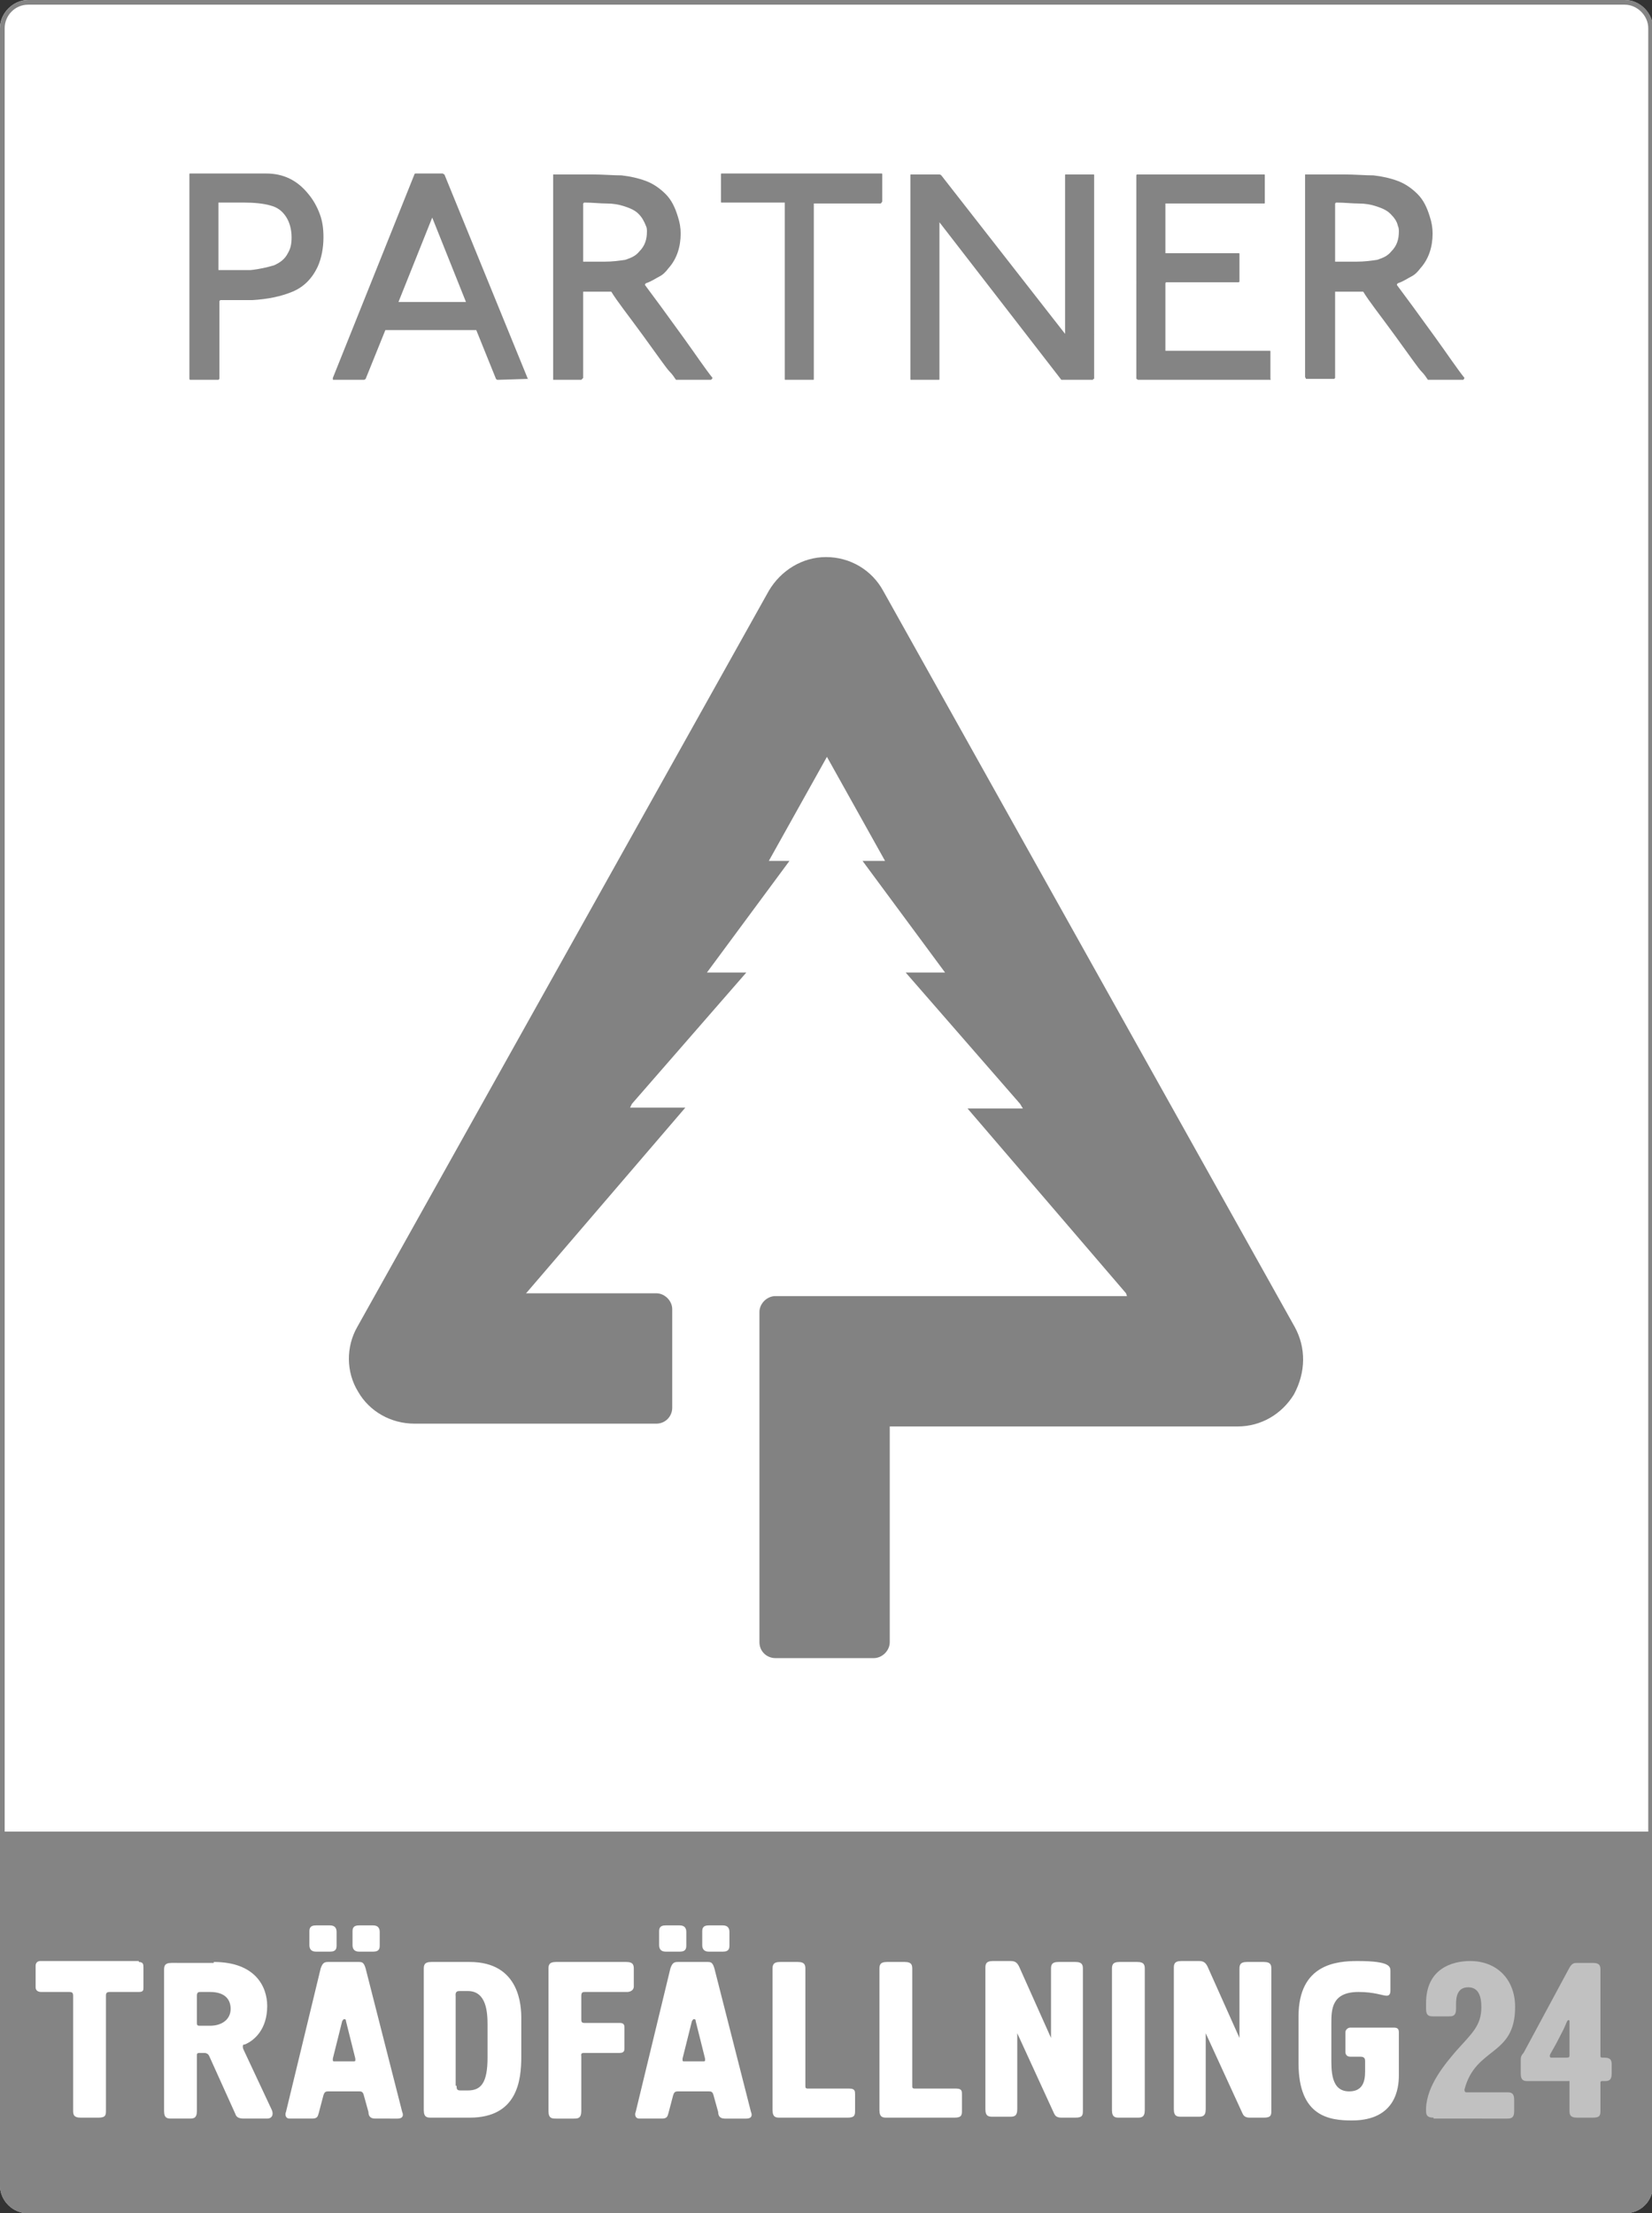
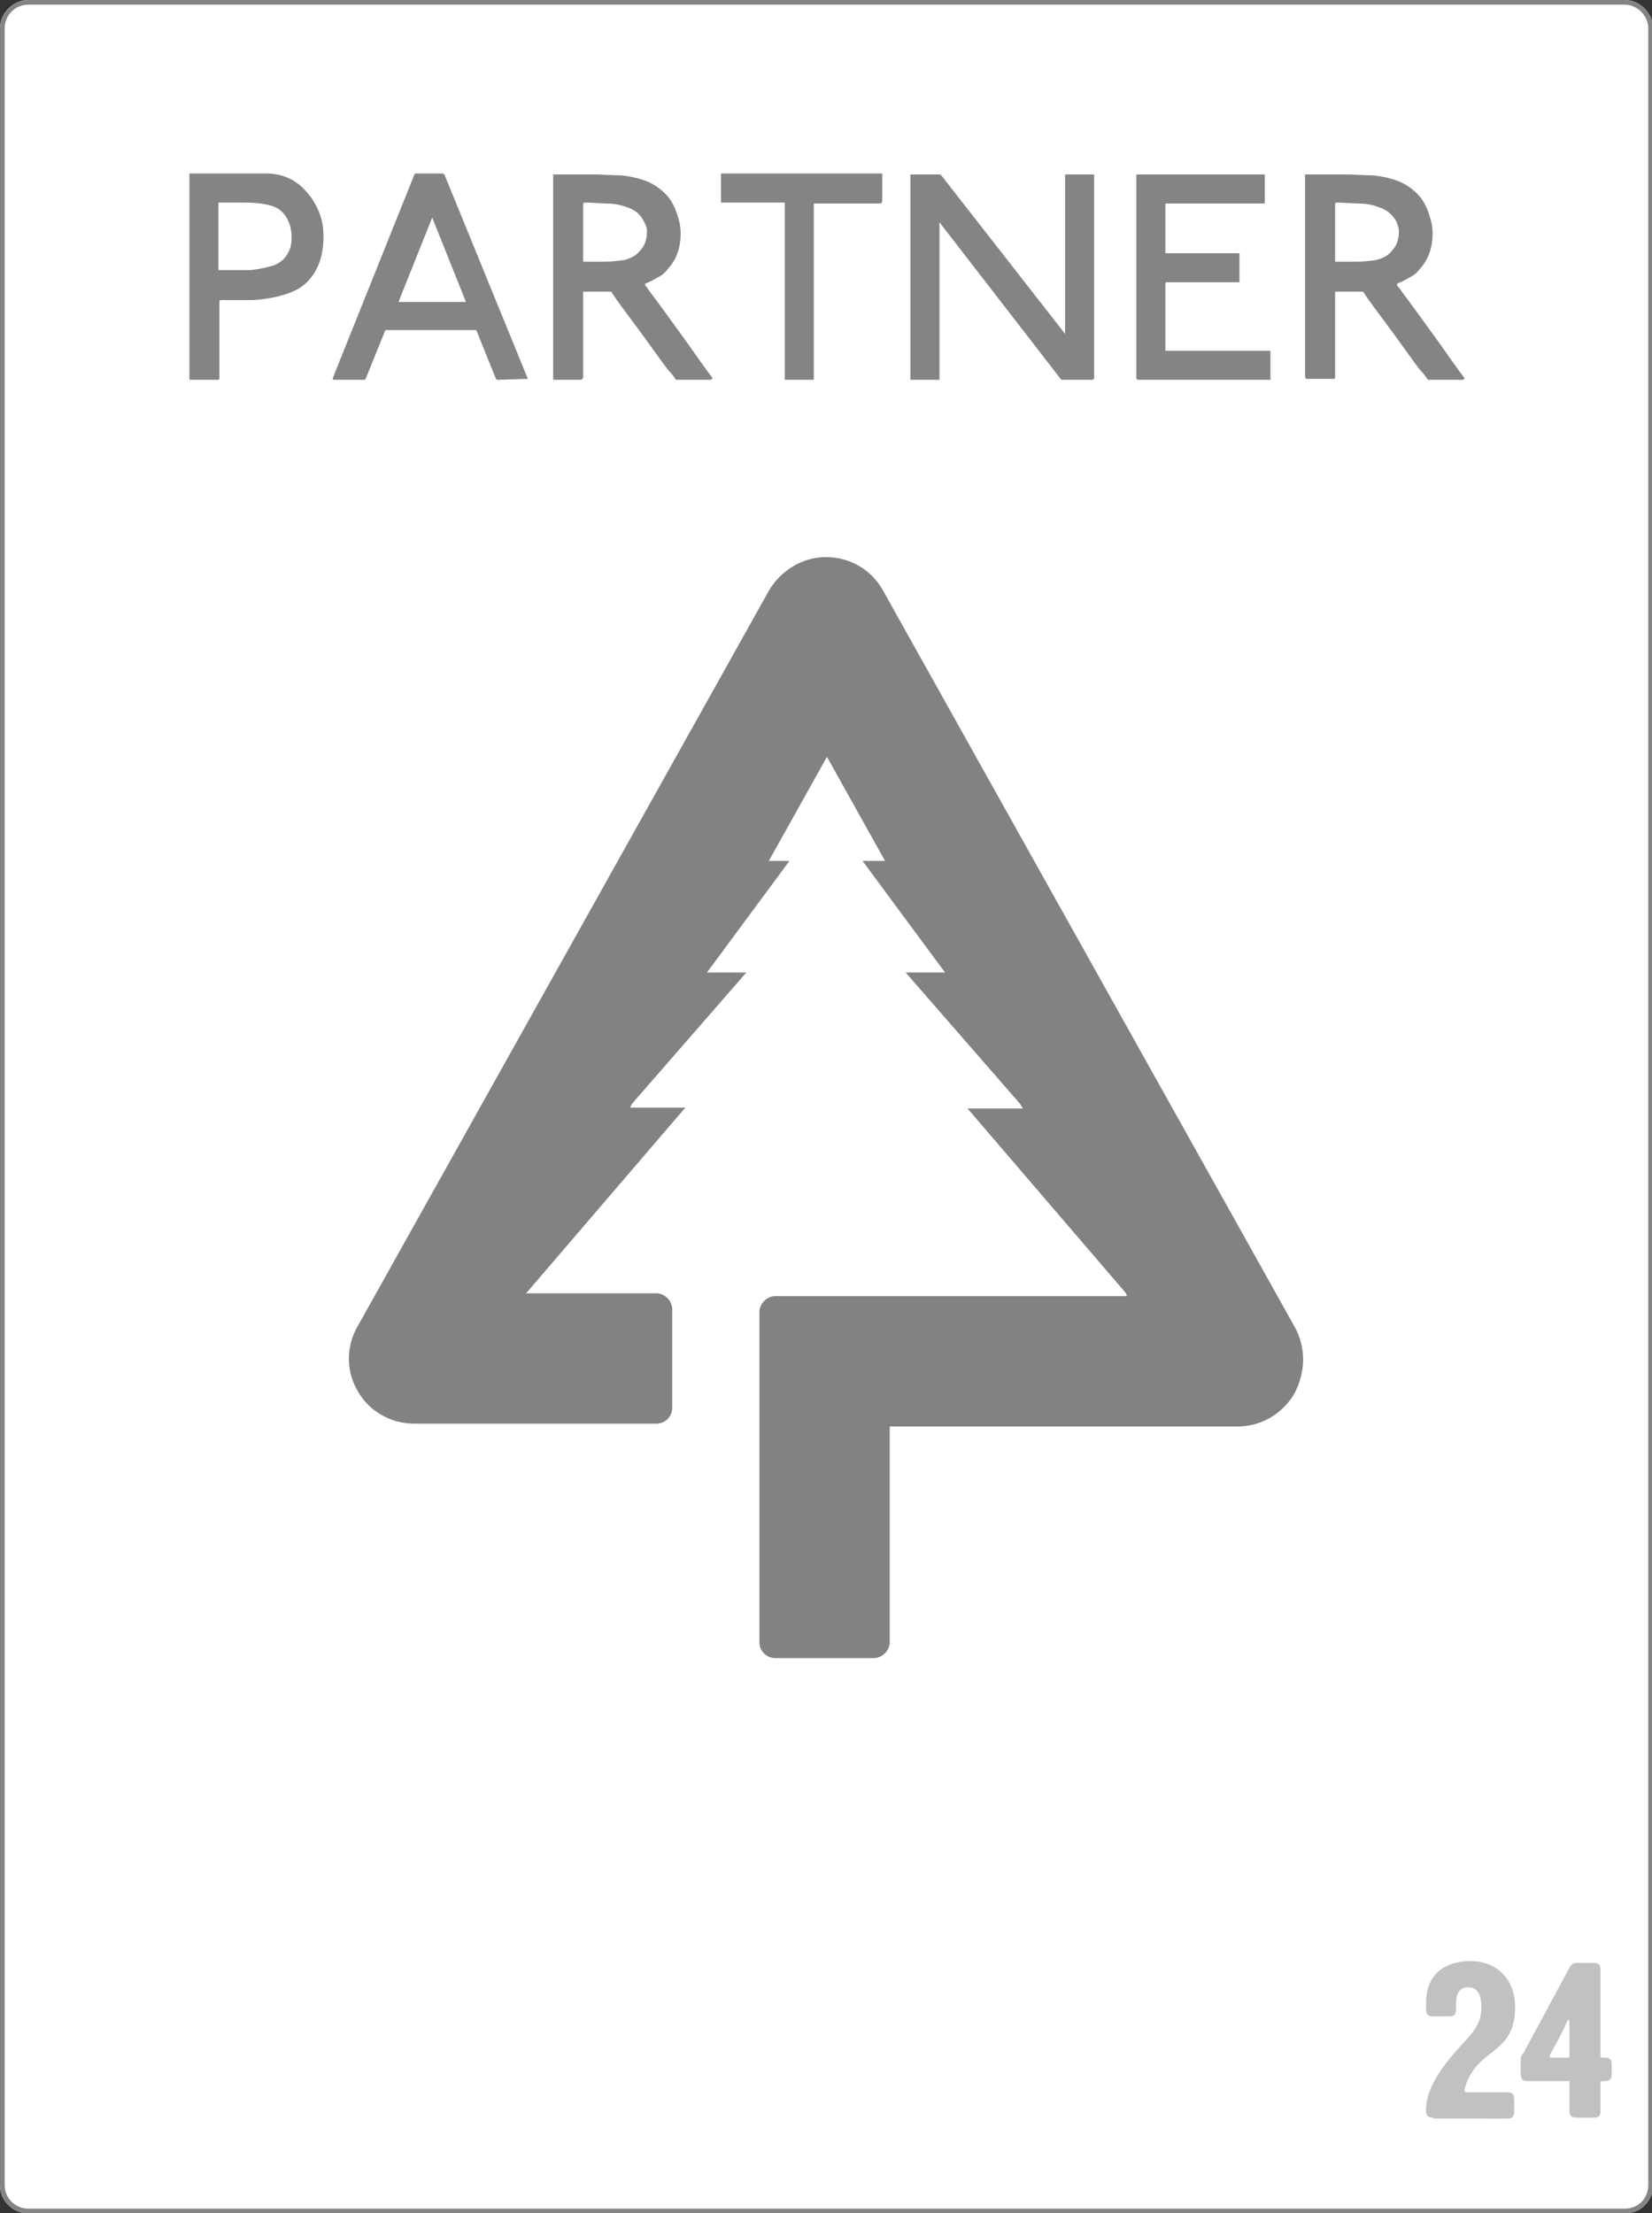
<svg xmlns="http://www.w3.org/2000/svg" xmlns:xlink="http://www.w3.org/1999/xlink" version="1.1" id="Layer_1" x="0px" y="0px" viewBox="0 0 176.2 236" style="enable-background:new 0 0 176.2 236;" xml:space="preserve">
  <rect x="0" y="0" width="176.2" height="236" fill="#333333" stroke="none" />
  <style type="text/css">
	.st0{clip-path:url(#XMLID_146_);fill:#FFFFFF;stroke:#848484;stroke-miterlimit:10;}
	.st1{clip-path:url(#XMLID_146_);fill:#848484;}
	.st2{clip-path:url(#XMLID_146_);fill:#FFFFFF;}
	.st3{clip-path:url(#XMLID_146_);}
	.st4{fill:#848484;}
	.st5{clip-path:url(#XMLID_146_);fill:none;}
	.st6{fill:#FFFFFF;}
	.st7{fill:#C1C1C1;}
	.st8{clip-path:url(#XMLID_146_);fill:#828282;}
</style>
  <g id="XMLID_1_">
    <defs>
      <path id="XMLID_21_" d="M173.3,236H3c-1.6,0-3-1.3-3-3V3c0-1.6,1.4-3,3-3h170.3c1.7,0,3,1.4,3,3v230    C176.3,234.7,175,236,173.3,236z" />
    </defs>
    <clipPath id="XMLID_146_">
      <use xlink:href="#XMLID_21_" style="overflow:visible;" />
    </clipPath>
    <path id="XMLID_266_" class="st0" d="M173.3,236H3c-1.6,0-3-1.3-3-3V3c0-1.6,1.3-3,3-3h170.3c1.6,0,3,1.4,3,3v230   C176.3,234.7,175,236,173.3,236z" />
-     <rect id="XMLID_62_" x="-2" y="195.3" class="st1" width="179.7" height="40.7" />
    <polygon id="XMLID_61_" class="st2" points="167.7,130 167.7,129.9 167.6,130  " />
    <g id="XMLID_30_" class="st3">
      <path id="XMLID_3_" class="st4" d="M31.2,31.1c-1.2,0.5-2.6,0.8-4.3,0.9c-0.1,0-0.3,0-0.5,0c-0.4,0-0.7,0-0.8,0    c-0.7,0-1.4,0-2.1,0l-0.1,0.1v8.3l-0.1,0.1c-1.9,0-2.9,0-3,0c-0.1,0-0.1-0.1-0.1-0.2c0-14.3,0-21.6,0-21.7c0-0.1,0-0.1,0.1-0.1    c4.5,0,7.1,0,8.1,0c1.8,0,3.3,0.7,4.5,2.2c0.5,0.6,0.9,1.3,1.2,2.1c0.3,0.8,0.4,1.6,0.4,2.5c0,1.1-0.2,2.2-0.6,3.1    C33.3,29.7,32.4,30.6,31.2,31.1z M31.1,25.3c0-0.8-0.2-1.6-0.6-2.2c-0.4-0.6-0.9-1-1.7-1.2c-0.7-0.2-1.7-0.3-2.8-0.3    c-0.3,0-0.7,0-1.3,0c-0.7,0-1.2,0-1.4,0v7.2h3.4c1-0.1,1.8-0.3,2.5-0.5c0.7-0.3,1.2-0.7,1.5-1.3C31,26.5,31.1,26,31.1,25.3z" />
      <path id="XMLID_6_" class="st4" d="M56.3,40.4L56.3,40.4C56.4,40.5,56.3,40.5,56.3,40.4l-3.2,0.1c-0.1,0-0.1,0-0.2-0.1l-2.1-5.2    h-9.7l-2.1,5.2c0,0-0.1,0.1-0.2,0.1h-3.2c-0.1,0-0.1,0-0.1-0.1l0,0c0,0,0,0,0-0.1l8.7-21.7c0-0.1,0.1-0.1,0.2-0.1h2.8    c0.1,0,0.1,0.1,0.2,0.1L56.3,40.4C56.3,40.4,56.3,40.4,56.3,40.4z M46.1,23.2l-3.6,9h7.2L46.1,23.2z" />
      <path id="XMLID_9_" class="st4" d="M75.8,40.5C75.8,40.5,75.7,40.5,75.8,40.5c-0.1,0-0.1,0-0.2,0l0,0h0h-3.5    c-0.2-0.3-0.4-0.6-0.7-0.9c-0.3-0.3-1.2-1.6-2.8-3.8s-2.8-3.7-3.4-4.7c-0.6,0-1.6,0-3,0v9.2L62,40.5h-3L59,40.3V18.6l0.2,0h3.9    c1.2,0,2.3,0.1,3.2,0.1c0.9,0.1,1.8,0.3,2.6,0.6c0.8,0.3,1.5,0.8,2.1,1.4c0.6,0.6,1,1.4,1.3,2.4c0.2,0.6,0.3,1.2,0.3,1.8    c0,1.4-0.4,2.7-1.3,3.7c-0.3,0.4-0.6,0.7-1,0.9c-0.4,0.2-0.8,0.5-1.4,0.7l-0.1,0.1v0.1c0.9,1.2,2.3,3.1,4.1,5.6    c1.3,1.8,2.3,3.3,3.1,4.3C75.9,40.5,75.8,40.5,75.8,40.5z M68.1,22.8c-0.4-0.4-0.9-0.6-1.5-0.8c-0.6-0.2-1.2-0.3-1.9-0.3    c-0.7,0-1.5-0.1-2.4-0.1l-0.1,0.1c0,4,0,6.1,0,6.2c0.2,0,0.5,0,1,0c0.6,0,1.1,0,1.3,0c0.8,0,1.6-0.1,2.2-0.2    c0.6-0.2,1.1-0.4,1.5-0.9c0.6-0.6,0.8-1.3,0.8-2.1c0-0.2,0-0.4-0.1-0.6C68.7,23.6,68.5,23.2,68.1,22.8z" />
      <path id="XMLID_12_" class="st4" d="M93.9,21.7c-1.6,0-4,0-7.1,0c0,11.4,0,17.6,0,18.7c0,0.1,0,0.1-0.1,0.1h-2.9    c-0.1,0-0.1,0-0.1-0.1c0-0.7,0-6.9,0-18.8c-4.2,0-6.4,0-6.7,0c-0.1,0-0.1,0-0.1-0.1v-2.9c0-0.1,0-0.1,0.1-0.1h17    c0.1,0,0.1,0,0.1,0.1v2.9C94,21.6,94,21.7,93.9,21.7z" />
      <path id="XMLID_14_" class="st4" d="M116.6,40.4c0,0.1,0,0.1-0.1,0.1h-3.2c-0.1,0-0.1,0-0.1,0v0l-13-16.8v16.7    c0,0.1,0,0.1-0.1,0.1h-2.9c-0.1,0-0.1,0-0.1-0.1V18.7c0-0.1,0-0.1,0.1-0.1h2.9c0.1,0,0.2,0,0.3,0.1l13.2,16.9V18.7    c0-0.1,0-0.1,0.1-0.1h2.9c0.1,0,0.1,0,0.1,0.1V40.4z" />
      <path id="XMLID_16_" class="st4" d="M135.4,40.5h-14c-0.1,0-0.1-0.1-0.2-0.1V18.7c0-0.1,0.1-0.1,0.1-0.1h13.5c0.1,0,0.1,0,0.1,0.1    v2.9c0,0.1,0,0.1-0.1,0.1h-10.2l-0.3,0V27h7.8c0.1,0,0.1,0,0.1,0.1V30c0,0.1-0.1,0.1-0.2,0.1h-7.6c-0.1,0-0.1,0.1-0.1,0.2v7.1    h11.1c0.1,0,0.1,0,0.1,0.1v2.9C135.6,40.5,135.5,40.5,135.4,40.5z" />
      <path id="XMLID_18_" class="st4" d="M156,40.5C156,40.5,156,40.5,156,40.5c-0.1,0-0.1,0-0.2,0l0,0h0h-3.5    c-0.2-0.3-0.4-0.6-0.7-0.9c-0.3-0.3-1.2-1.6-2.8-3.8s-2.8-3.7-3.4-4.7c-0.6,0-1.6,0-3,0v9.2l-0.1,0.1h-3l-0.1-0.2V18.6l0.2,0h3.9    c1.2,0,2.3,0.1,3.2,0.1c0.9,0.1,1.8,0.3,2.6,0.6c0.8,0.3,1.5,0.8,2.1,1.4c0.6,0.6,1,1.4,1.3,2.4c0.2,0.6,0.3,1.2,0.3,1.8    c0,1.4-0.4,2.7-1.3,3.7c-0.3,0.4-0.6,0.7-1,0.9c-0.4,0.2-0.8,0.5-1.4,0.7l-0.1,0.1v0.1c0.9,1.2,2.3,3.1,4.1,5.6    c1.3,1.8,2.3,3.3,3.1,4.3C156.1,40.5,156.1,40.5,156,40.5z M148.3,22.8c-0.4-0.4-0.9-0.6-1.5-0.8c-0.6-0.2-1.2-0.3-1.9-0.3    c-0.7,0-1.5-0.1-2.4-0.1l-0.1,0.1c0,4,0,6.1,0,6.2c0.2,0,0.5,0,1,0c0.6,0,1.1,0,1.3,0c0.8,0,1.6-0.1,2.2-0.2    c0.6-0.2,1.1-0.4,1.5-0.9c0.6-0.6,0.8-1.3,0.8-2.1c0-0.2,0-0.4-0.1-0.6C149,23.6,148.7,23.2,148.3,22.8z" />
    </g>
    <rect id="XMLID_231_" x="-13" y="-22.1" class="st5" width="197" height="255.1" />
    <path id="XMLID_228_" class="st5" d="M173.3,236H3c-1.6,0-3-1.3-3-3V3c0-1.6,1.4-3,3-3h170.3c1.7,0,3,1.4,3,3v230   C176.3,234.7,175,236,173.3,236z" />
    <path id="XMLID_265_" class="st5" d="M173.3,236H3c-1.6,0-3-1.3-3-3V3c0-1.6,1.4-3,3-3h170.3c1.7,0,3,1.4,3,3v230   C176.3,234.7,175,236,173.3,236z" />
    <g id="XMLID_2_" class="st3">
      <path id="XMLID_85_" class="st6" d="M14.8,209.2c0.5,0,0.5,0.3,0.5,0.6v2.1c0,0.3,0,0.5-0.5,0.5h-3.1c-0.3,0-0.4,0.1-0.4,0.4V225    c0,0.5,0,0.8-0.8,0.8H8.6c-0.8,0-0.8-0.4-0.8-0.8v-12.2c0-0.3-0.1-0.4-0.4-0.4h-3c-0.4,0-0.6-0.2-0.6-0.5v-2.3    c0-0.3,0.2-0.5,0.5-0.5H14.8z" />
      <path id="XMLID_82_" class="st6" d="M22.8,209.2c4.4,0,5.7,2.6,5.7,4.7c0,2.5-1.4,3.7-2.4,4.1c-0.1,0-0.2,0-0.2,0.2    c0,0.1,0,0.2,0.1,0.4l3,6.4c0.2,0.5,0,0.9-0.5,0.9H26c-0.6,0-0.8-0.2-0.9-0.5l-2.8-6.2c-0.1-0.2-0.3-0.3-0.5-0.3h-0.5    c-0.3,0-0.3,0.1-0.3,0.3v5.9c0,0.8-0.4,0.8-0.8,0.8h-1.9c-0.4,0-0.8,0-0.8-0.8v-15c0-0.4,0-0.8,0.8-0.8H22.8z M21,215.6    c0,0.3,0,0.4,0.3,0.4h1.1c1.3,0,2.2-0.7,2.2-1.8c0-0.9-0.5-1.8-2.2-1.8h-1c-0.2,0-0.4,0-0.4,0.4L21,215.6z" />
      <path id="XMLID_77_" class="st6" d="M38.2,209.2c0.4,0,0.6,0,0.8,0.7l3.9,15.3c0.1,0.2,0.2,0.7-0.5,0.7H40c-0.6,0-0.7-0.4-0.7-0.7    l-0.5-1.8c-0.1-0.4-0.3-0.4-0.5-0.4h-3.3c-0.3,0-0.4,0.1-0.5,0.4l-0.5,1.9c-0.1,0.3-0.1,0.6-0.7,0.6h-2.4c-0.5,0-0.5-0.5-0.4-0.7    l3.7-15.3c0.2-0.6,0.4-0.7,0.8-0.7H38.2z M35.9,207.4c0,0.3,0,0.7-0.7,0.7h-1.5c-0.6,0-0.7-0.4-0.7-0.7V206c0-0.3,0-0.7,0.7-0.7    h1.5c0.6,0,0.7,0.4,0.7,0.7V207.4z M35.5,219.5c0,0,0,0.1,0,0.2c0,0.1,0.1,0.1,0.2,0.1h2c0.1,0,0.2,0,0.2-0.1c0-0.1,0-0.2,0-0.2    l-1-4c0-0.2-0.1-0.2-0.2-0.2c-0.1,0-0.1,0.1-0.2,0.2L35.5,219.5z M40.5,207.4c0,0.3,0,0.7-0.7,0.7h-1.5c-0.6,0-0.7-0.4-0.7-0.7    V206c0-0.3,0-0.7,0.7-0.7h1.5c0.6,0,0.7,0.4,0.7,0.7V207.4z" />
      <path id="XMLID_74_" class="st6" d="M45.2,210c0-0.4,0-0.8,0.8-0.8h4.1c5.4,0,5.5,4.8,5.5,6v4.1c0,2.5-0.4,6.5-5.5,6.5H46    c-0.4,0-0.8,0-0.8-0.8V210z M48.7,222.4c0,0.3,0,0.5,0.4,0.5h0.8c1.4,0,2.1-0.8,2.1-3.5v-3.5c0-1.3-0.1-3.6-2.1-3.6h-0.9    c-0.5,0-0.4,0.4-0.4,0.6V222.4z" />
      <path id="XMLID_73_" class="st6" d="M58.5,210c0-0.4,0-0.8,0.8-0.8h7.5c0.8,0,0.8,0.4,0.8,0.8v1.8c0,0.5-0.5,0.6-0.7,0.6h-4.5    c-0.2,0-0.4,0-0.4,0.4v2.5c0,0.2,0,0.4,0.3,0.4h3.8c0.5,0,0.5,0.3,0.5,0.5v2.2c0,0.2,0,0.5-0.5,0.5h-3.8c-0.4,0-0.3,0.2-0.3,0.4    v5.8c0,0.8-0.4,0.8-0.8,0.8h-1.9c-0.4,0-0.8,0-0.8-0.8V210z" />
      <path id="XMLID_68_" class="st6" d="M75.4,209.2c0.4,0,0.6,0,0.8,0.7l3.9,15.3c0.1,0.2,0.2,0.7-0.5,0.7h-2.3    c-0.6,0-0.7-0.4-0.7-0.7l-0.5-1.8c-0.1-0.4-0.3-0.4-0.5-0.4h-3.3c-0.3,0-0.4,0.1-0.5,0.4l-0.5,1.9c-0.1,0.3-0.1,0.6-0.7,0.6h-2.4    c-0.5,0-0.5-0.5-0.4-0.7l3.7-15.3c0.2-0.6,0.4-0.7,0.8-0.7H75.4z M73.2,207.4c0,0.3,0,0.7-0.7,0.7H71c-0.6,0-0.7-0.4-0.7-0.7V206    c0-0.3,0-0.7,0.7-0.7h1.5c0.6,0,0.7,0.4,0.7,0.7V207.4z M72.8,219.5c0,0,0,0.1,0,0.2c0,0.1,0.1,0.1,0.2,0.1h2c0.1,0,0.2,0,0.2-0.1    c0-0.1,0-0.2,0-0.2l-1-4c0-0.2-0.1-0.2-0.2-0.2s-0.1,0.1-0.2,0.2L72.8,219.5z M77.8,207.4c0,0.3,0,0.7-0.7,0.7h-1.5    c-0.6,0-0.7-0.4-0.7-0.7V206c0-0.3,0-0.7,0.7-0.7h1.5c0.6,0,0.7,0.4,0.7,0.7V207.4z" />
      <path id="XMLID_67_" class="st6" d="M82.4,210c0-0.4,0-0.8,0.8-0.8h1.9c0.8,0,0.8,0.4,0.8,0.8v12.4c0,0.2,0,0.3,0.3,0.3h4.4    c0.6,0,0.6,0.3,0.6,0.6v1.7c0,0.5,0,0.8-0.8,0.8h-7.2c-0.4,0-0.8,0-0.8-0.8V210z" />
      <path id="XMLID_66_" class="st6" d="M93.8,210c0-0.4,0-0.8,0.8-0.8h1.9c0.8,0,0.8,0.4,0.8,0.8v12.4c0,0.2,0,0.3,0.3,0.3h4.4    c0.6,0,0.6,0.3,0.6,0.6v1.7c0,0.5,0,0.8-0.8,0.8h-7.2c-0.4,0-0.8,0-0.8-0.8L93.8,210L93.8,210z" />
      <path id="XMLID_65_" class="st6" d="M112.1,210c0-0.4,0-0.8,0.8-0.8h1.8c0.8,0,0.8,0.4,0.8,0.8v15c0,0.5,0,0.8-0.8,0.8h-1.5    c-0.6,0-0.7-0.3-0.8-0.5l-3.9-8.5v8.1c0,0.8-0.4,0.8-0.8,0.8h-1.8c-0.4,0-0.8,0-0.8-0.8v-15c0-0.4,0-0.8,0.8-0.8h1.9    c0.5,0,0.7,0.2,0.9,0.6l3.4,7.6L112.1,210L112.1,210z" />
      <path id="XMLID_64_" class="st6" d="M118.6,219.2V210c0-0.4,0-0.8,0.8-0.8h1.9c0.8,0,0.8,0.4,0.8,0.8v15c0,0.8-0.4,0.8-0.8,0.8    h-1.9c-0.4,0-0.8,0-0.8-0.8V219.2" />
-       <path id="XMLID_63_" class="st6" d="M132.2,210c0-0.4,0-0.8,0.8-0.8h1.8c0.8,0,0.8,0.4,0.8,0.8v15c0,0.5,0,0.8-0.8,0.8h-1.5    c-0.6,0-0.7-0.3-0.8-0.5l-3.9-8.5v8.1c0,0.8-0.4,0.8-0.8,0.8h-1.8c-0.4,0-0.8,0-0.8-0.8v-15c0-0.4,0-0.8,0.8-0.8h1.9    c0.5,0,0.7,0.2,0.9,0.6l3.4,7.6L132.2,210L132.2,210z" />
      <path id="XMLID_28_" class="st6" d="M143.5,216.7c0-0.3,0.3-0.5,0.5-0.5h4.7c0.4,0,0.5,0.2,0.5,0.5v4.6c0,1.3-0.3,4.8-5,4.8    c-2.4,0-5.7-0.4-5.7-6.1v-5c0-5.6,4.1-5.9,6.3-5.9c3.5,0,3.5,0.6,3.5,1.1v2c0,0.2,0,0.6-0.4,0.6c-0.4,0-1.3-0.4-3-0.4    c-2.9,0-2.9,1.9-2.9,3.4v3.4c0,1.5-0.1,3.8,1.9,3.8c1.4,0,1.7-1,1.7-2.1v-1.1c0-0.2,0-0.5-0.5-0.5H144c-0.3,0-0.5-0.2-0.5-0.5    L143.5,216.7L143.5,216.7z" />
      <path id="XMLID_27_" class="st7" d="M152.9,225.8c-0.8,0-0.8-0.4-0.8-0.8v-0.2c0.1-2.5,2.1-4.8,3.2-6.1c1.7-1.9,2.7-2.7,2.7-4.7    c0-1.3-0.4-2.1-1.4-2.1c-1.2,0-1.3,1.1-1.3,1.8v0.5c0,0.8-0.4,0.8-0.8,0.8h-1.6c-0.4,0-0.8,0-0.8-0.8v-0.6c0-3.7,2.8-4.5,4.7-4.5    c2.9,0,4.8,2,4.8,4.9c0,5.3-4.2,4.2-5.4,8.8c0,0.1,0,0.3,0.2,0.3h4.3c0.4,0,0.8,0,0.8,0.8v1.2c0,0.8-0.4,0.8-0.8,0.8H152.9z" />
      <path id="XMLID_24_" class="st7" d="M168.2,225.8c-0.8,0-0.8-0.4-0.8-0.8v-2.9c0-0.3,0-0.2-0.2-0.2h-4.2c-0.4,0-0.8,0-0.8-0.8    v-1.5c0-0.3,0.1-0.5,0.3-0.7l4.9-9.1c0.3-0.5,0.5-0.5,0.9-0.5h1.6c0.8,0,0.8,0.4,0.8,0.8v9.1c0,0.2,0.1,0.2,0.2,0.2h0.2    c0.8,0,0.8,0.4,0.8,0.8v0.9c0,0.8-0.4,0.8-0.8,0.8h-0.2c-0.2,0-0.2,0.1-0.2,0.2v2.9c0,0.5,0,0.8-0.8,0.8L168.2,225.8L168.2,225.8z     M167.1,219.4c0.3,0,0.3-0.1,0.3-0.3v-3.5v-0.1c0,0,0-0.1-0.1-0.1c-0.2,0-0.2,0.4-0.8,1.5c-0.9,1.8-1.2,2.1-1.2,2.3    c0,0.2,0.1,0.2,0.2,0.2L167.1,219.4z" />
    </g>
    <path id="XMLID_22_" class="st8" d="M138.1,141.5L94.2,63c-1.2-2.2-3.5-3.6-6.1-3.6l0,0c-2.5,0-4.8,1.4-6.1,3.6l-43.9,78.5   c-1.2,2.1-1.2,4.8,0.1,6.9c1.2,2.1,3.5,3.4,6,3.4c0,0,0,0,0,0l18.1,0c0.1,0,0,0,0.1,0l7.6,0c1,0,1.7-0.8,1.7-1.7v-5.1   c0-0.1,0-0.1,0-0.2s0-0.1,0-0.2v-5c0-0.9-0.8-1.7-1.7-1.7H65c0,0-0.1,0-0.1,0c0,0,0.1,0,0.1,0h-8.9l0.1-0.1l16.9-19.7h-5.9l0.2-0.4   l12.2-14h-4.2l8.8-11.9H82l6.2-11.1l6.2,11.1H92l8.8,11.9h-4.2l12.2,14l0.3,0.5h-5.9l16.9,19.7l0.1,0.3h-27c0,0,0,0,0,0H82.7   c-0.9,0-1.7,0.8-1.7,1.7v7.5c0,0,0,0.1,0,0.1v20c0,0,0,0,0,0l0,7.6c0,1,0.8,1.7,1.7,1.7h10.5c0.9,0,1.7-0.8,1.7-1.7v-7.5   c0,0,0-0.1,0-0.1v-15.4H132c2.5,0,4.7-1.3,6-3.4C139.3,146.3,139.3,143.7,138.1,141.5z" />
  </g>
</svg>